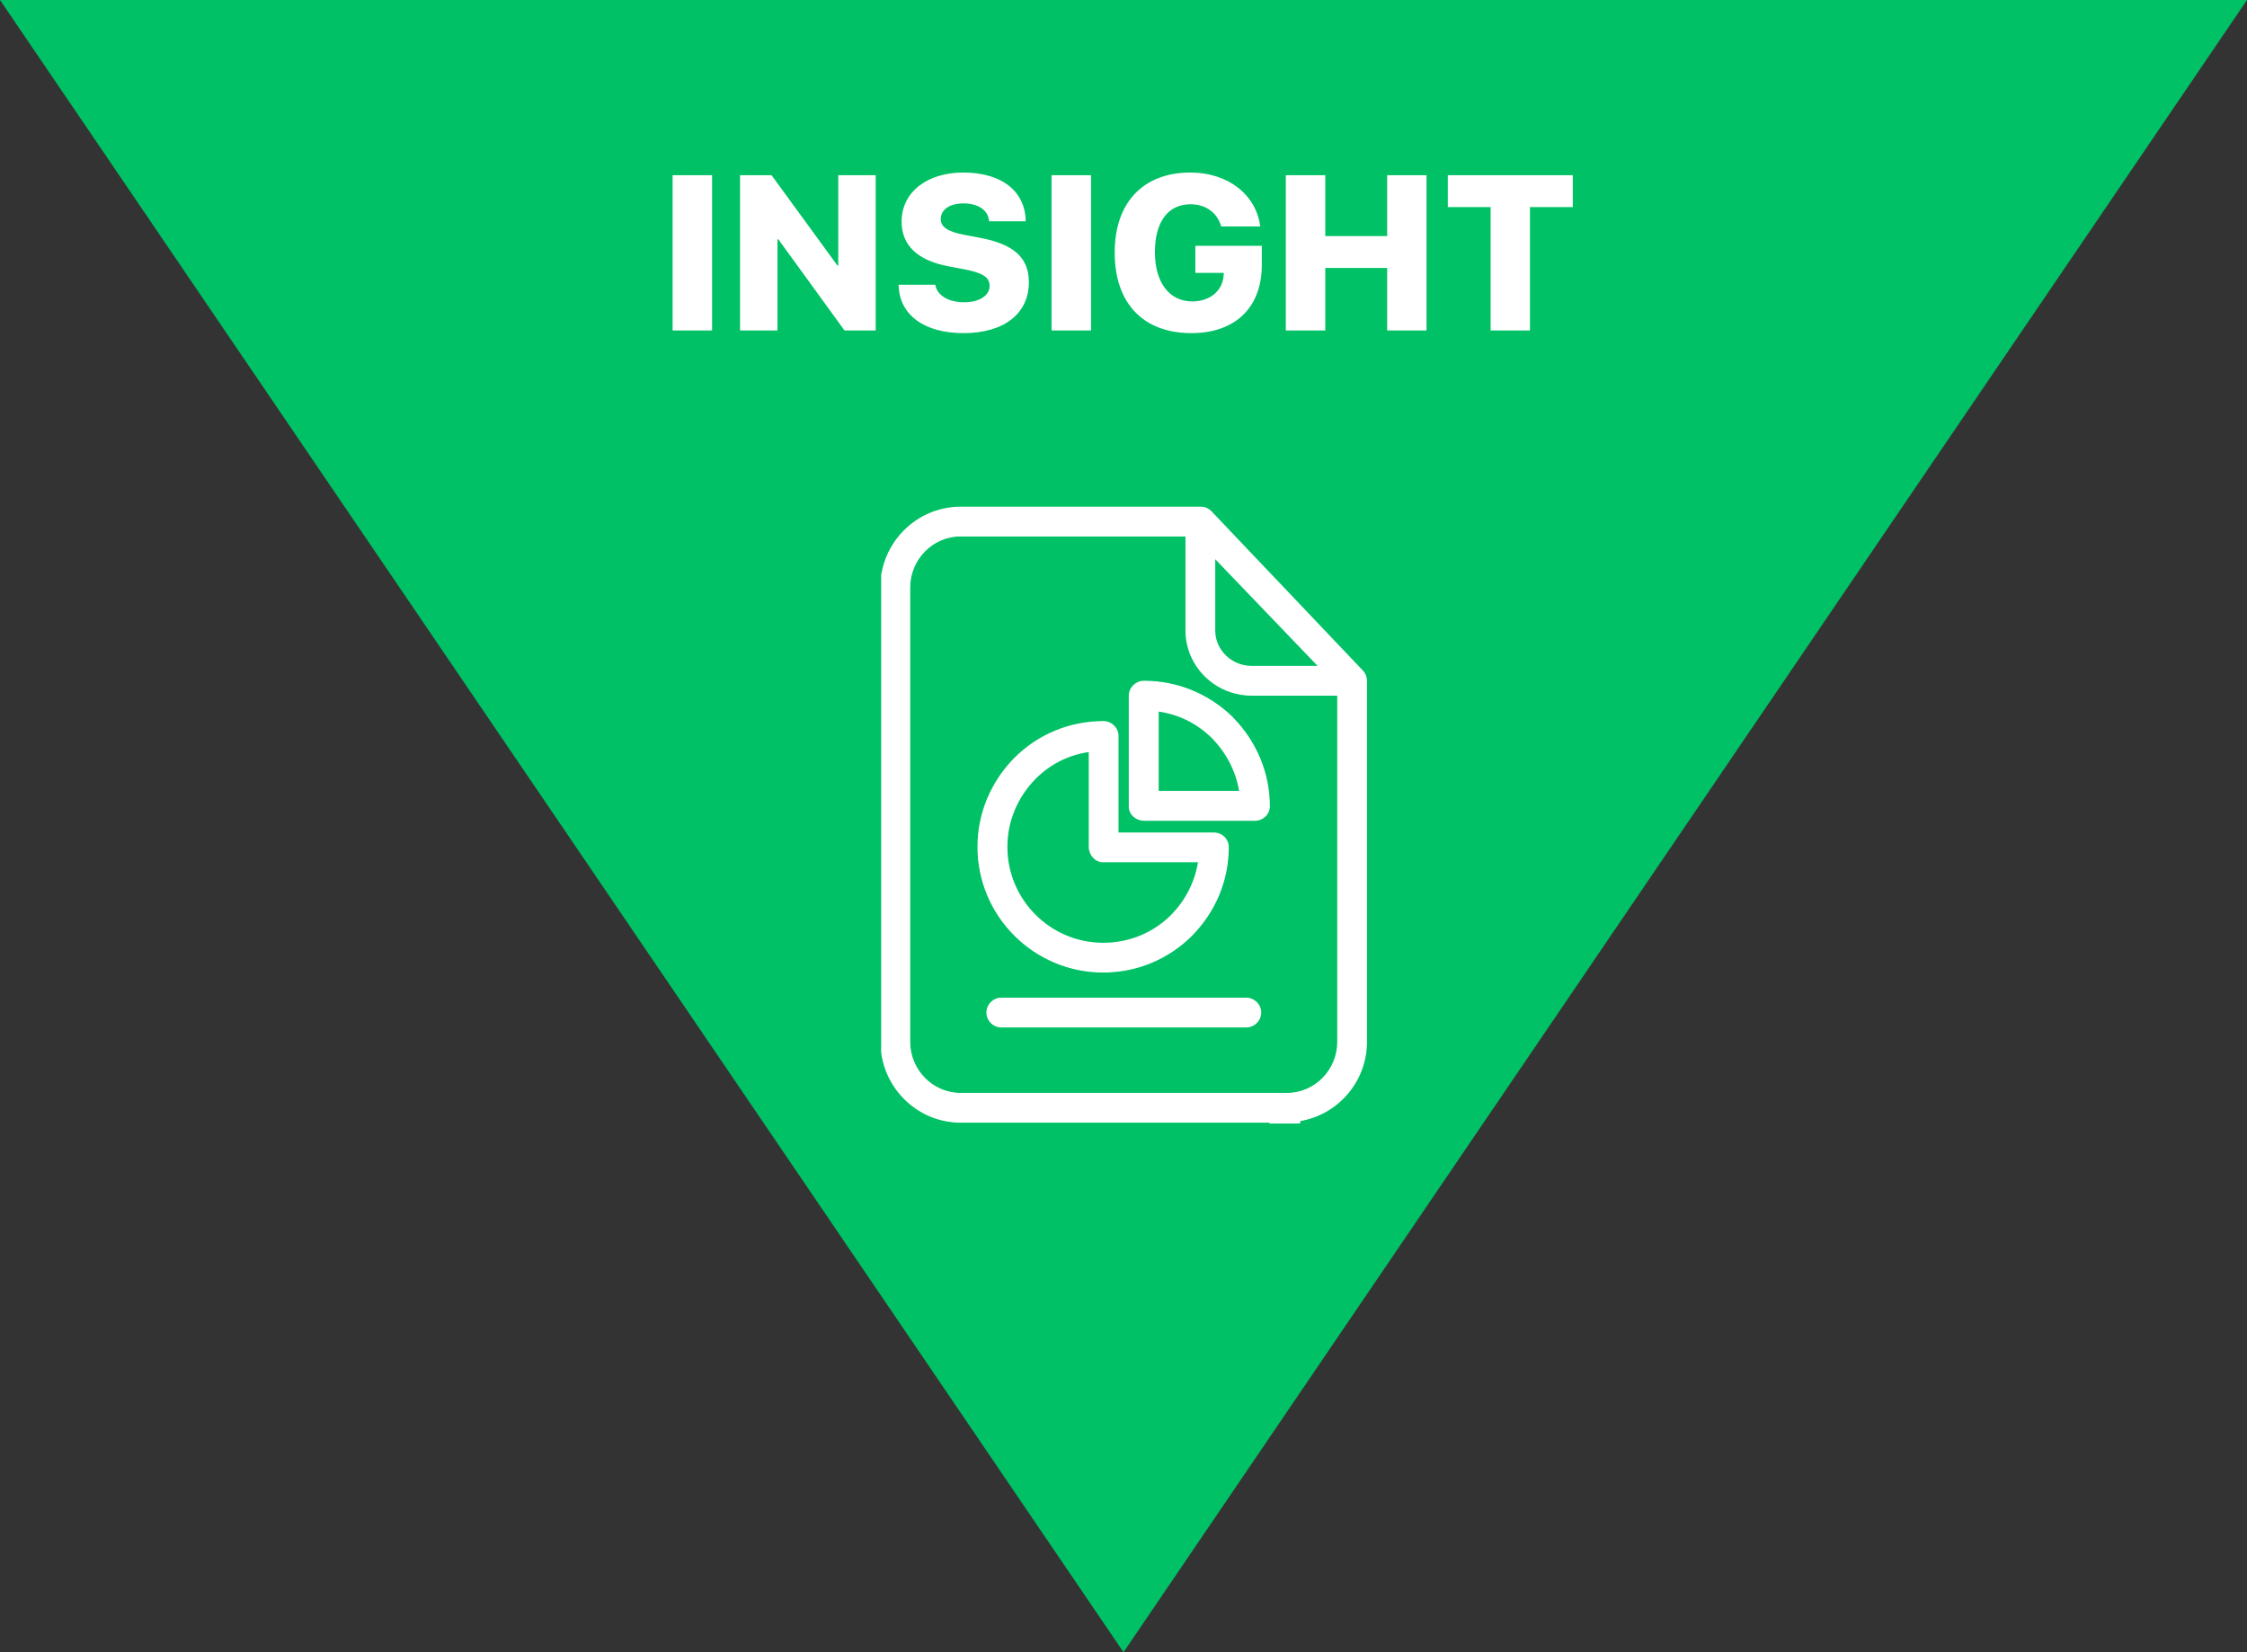
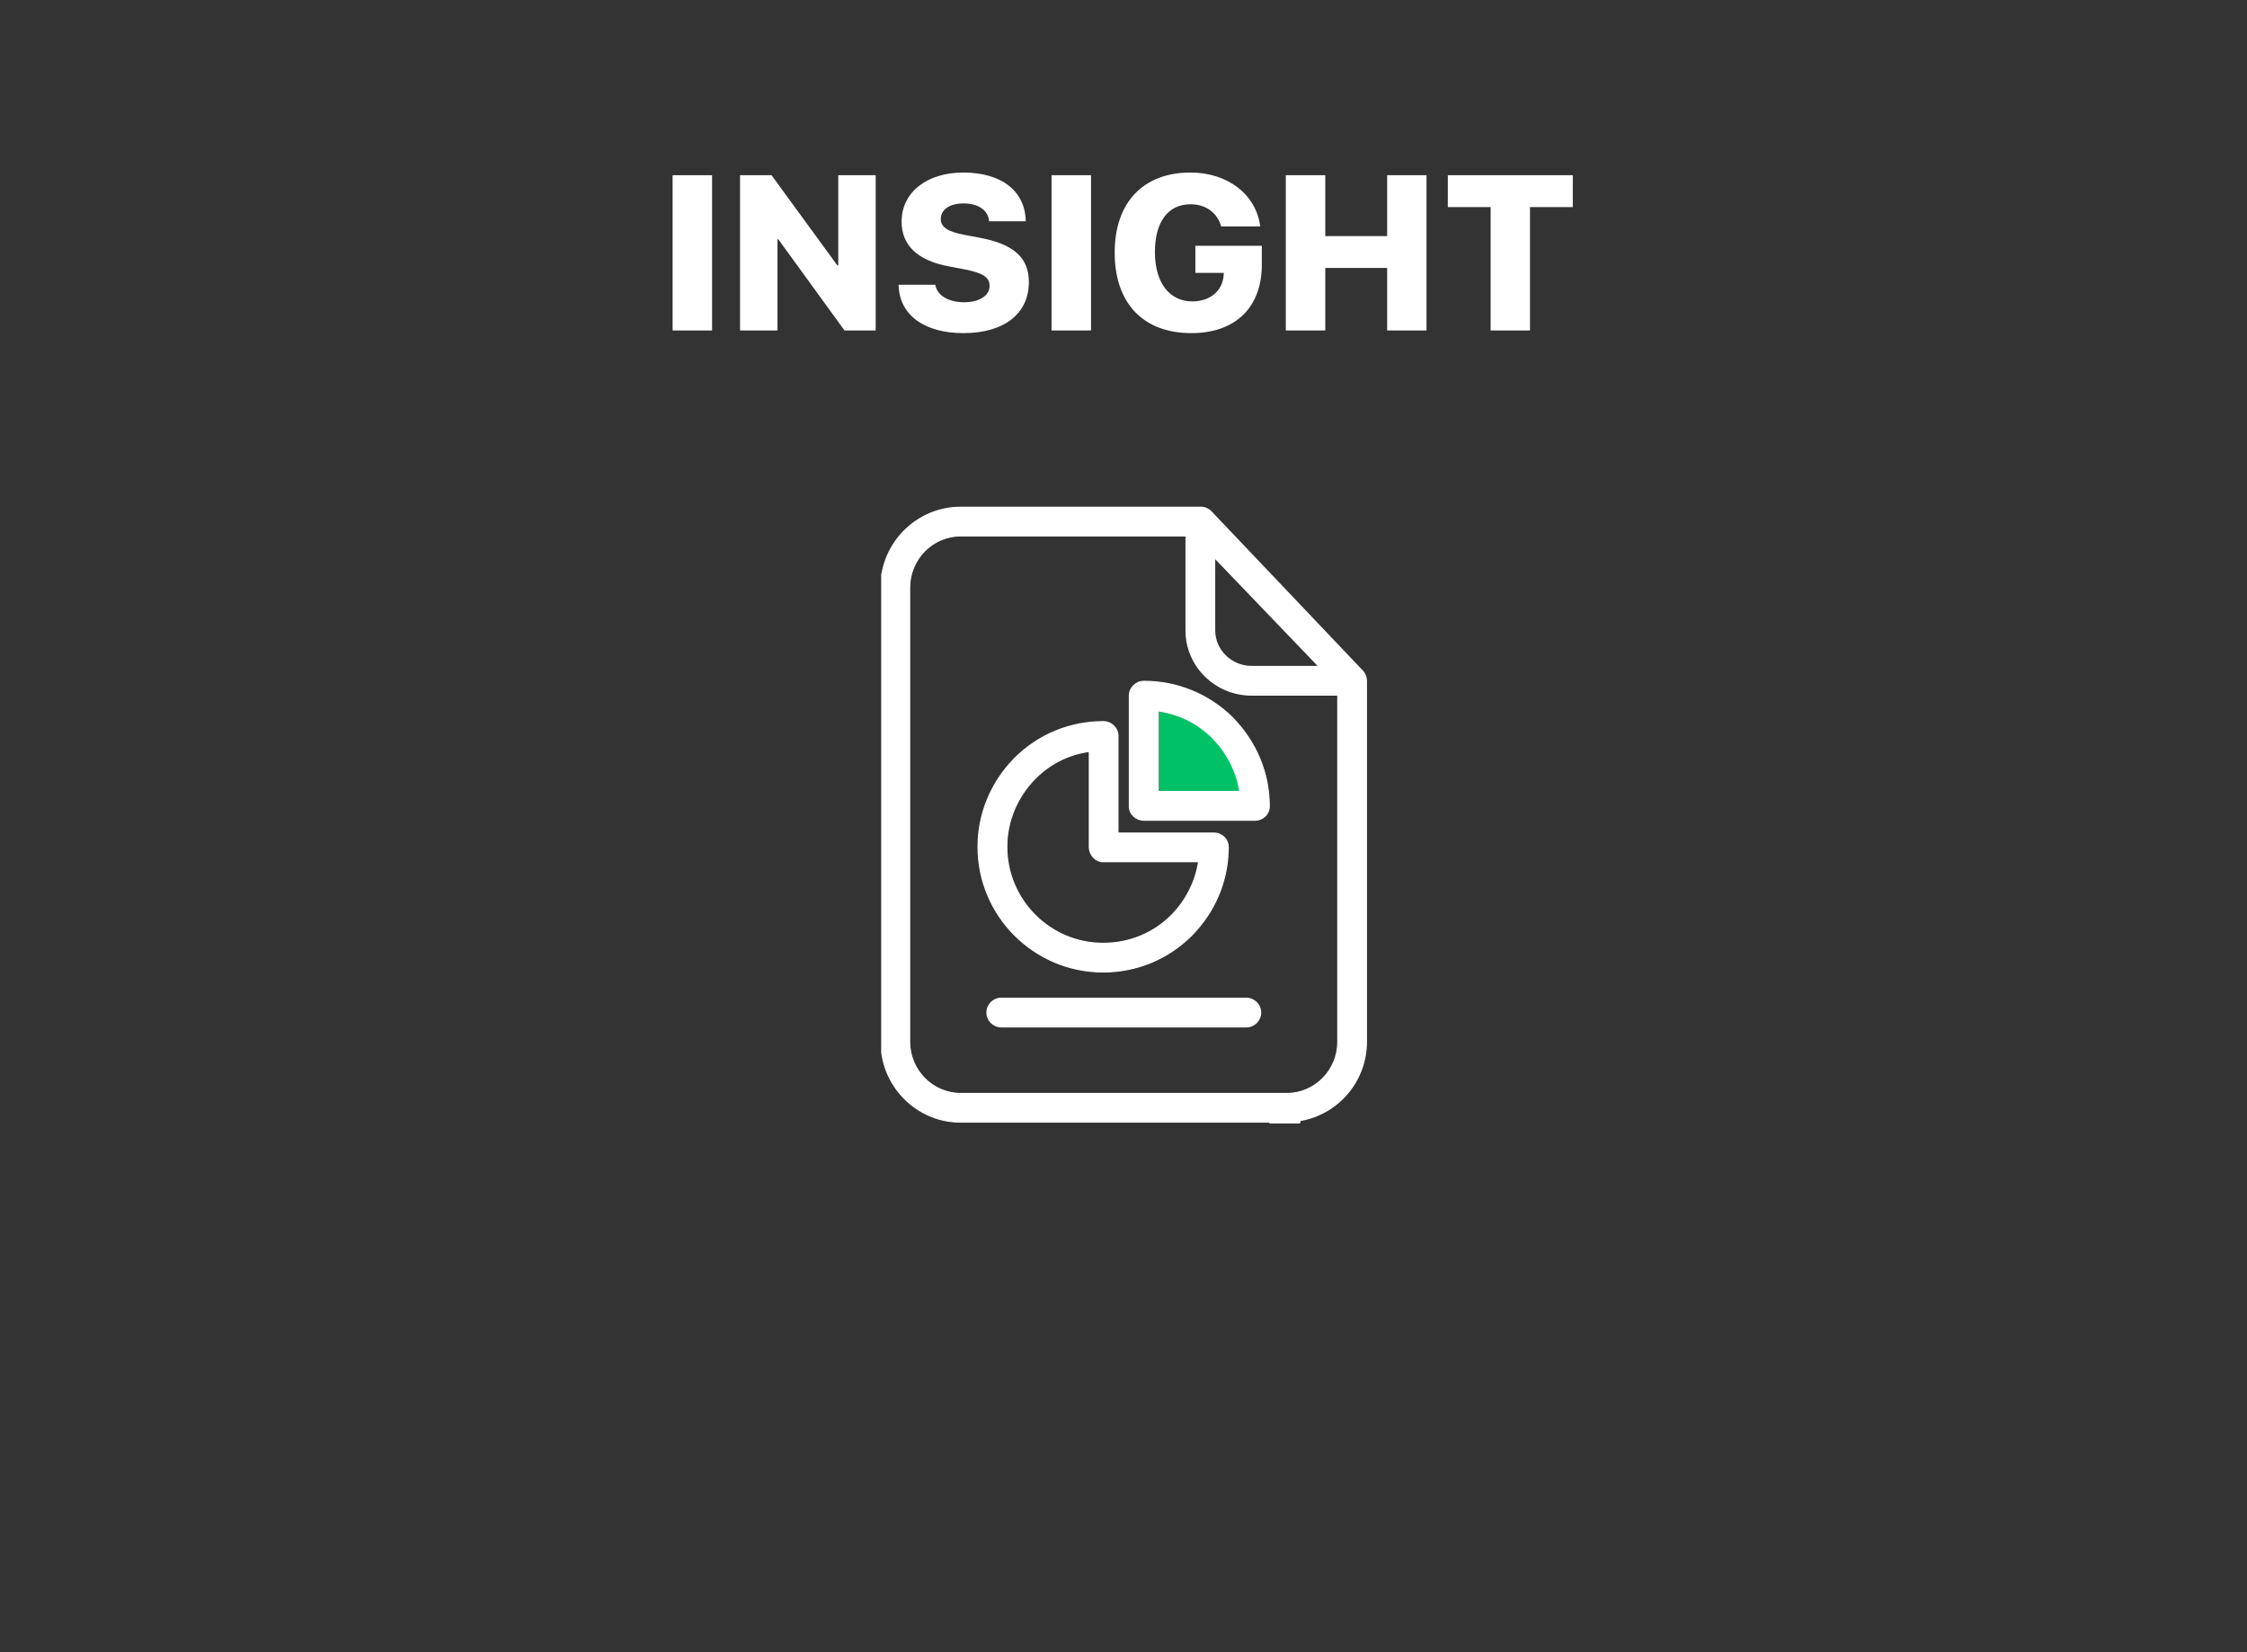
<svg xmlns="http://www.w3.org/2000/svg" width="102" height="75" viewBox="0 0 102 75" fill="none">
  <rect x="0" y="0" width="102" height="75" fill="#333333" stroke="none" />
-   <path d="M0 0L51 75L102 0H0Z" fill="#00C165" />
  <path d="M52.598 32.3V35.9H56.245C56.103 35.022 55.671 34.178 55.016 33.509C54.34 32.847 53.543 32.442 52.598 32.3Z" fill="#00C165" />
  <path d="M50.749 37.791V37.816H50.774H55.103C55.462 37.816 55.754 38.096 55.754 38.453C55.754 39.953 55.169 41.365 54.099 42.455C53.023 43.53 51.598 44.122 50.078 44.122C46.945 44.122 44.396 41.574 44.396 38.44C44.396 36.94 44.988 35.515 46.057 34.425C47.133 33.349 48.565 32.758 50.085 32.758C50.45 32.758 50.749 33.051 50.749 33.408V37.791ZM46.987 35.342L46.987 35.342C46.166 36.178 45.703 37.285 45.703 38.44C45.703 40.851 47.66 42.821 50.078 42.821C51.246 42.821 52.347 42.38 53.176 41.551L53.176 41.551C53.841 40.878 54.263 40.029 54.405 39.146L54.41 39.117H54.38H50.078C49.723 39.117 49.448 38.8 49.448 38.44V34.137V34.108L49.419 34.113C48.468 34.255 47.653 34.676 46.987 35.342ZM51.929 30.927C53.428 30.927 54.855 31.507 55.942 32.567L55.939 32.57L55.957 32.588C57.026 33.678 57.618 35.097 57.618 36.596C57.618 36.953 57.326 37.233 56.967 37.233H51.935C51.575 37.233 51.265 36.965 51.265 36.61V31.578C51.265 31.221 51.57 30.927 51.929 30.927ZM52.601 32.276L52.572 32.271V32.3V35.9V35.925H52.597H56.245H56.274L56.27 35.896C56.127 35.013 55.692 34.164 55.033 33.492L55.033 33.491C54.354 32.826 53.552 32.418 52.601 32.276ZM58.993 50.975H57.658C57.659 50.973 57.659 50.971 57.66 50.969L57.67 50.937H57.636H43.608C41.775 50.937 40.263 49.555 40.025 47.784V26.056L40.036 26.054L40.039 26.037C40.334 24.333 41.824 23.025 43.608 23.025H54.516C54.691 23.025 54.86 23.103 54.984 23.233L54.984 23.233L61.853 30.46C61.969 30.583 62.028 30.746 62.028 30.916V47.288C62.028 49.079 60.734 50.568 59.03 50.863L59.013 50.866L59.01 50.883C59.004 50.914 58.999 50.945 58.993 50.975ZM59.811 30.252H59.87L59.829 30.21L55.182 25.367L55.139 25.322V25.384V28.619C55.139 29.526 55.907 30.252 56.812 30.252H59.811ZM60.727 31.578V31.553H60.702H56.812C55.184 31.553 53.838 30.246 53.838 28.619V24.351V24.326H53.813H43.608C42.324 24.326 41.293 25.391 41.293 26.668V47.294C41.293 48.578 42.331 49.636 43.608 49.636H58.413C59.697 49.636 60.727 48.578 60.727 47.294V31.578ZM45.452 45.313H56.569C56.933 45.313 57.226 45.606 57.226 45.964C57.226 46.322 56.933 46.614 56.576 46.614H45.452C45.094 46.614 44.801 46.322 44.801 45.964C44.801 45.606 45.094 45.313 45.452 45.313Z" fill="white" stroke="white" stroke-width="0.05" />
-   <path d="M32.324 15V7.954H30.532V15H32.324ZM35.293 15V10.864H35.332L38.335 15H39.751V7.954H38.052V12.051H38.013L35.024 7.954H33.594V15H35.293ZM40.791 12.925C40.815 14.312 41.977 15.122 43.735 15.122C45.595 15.122 46.704 14.224 46.704 12.808C46.704 11.699 46.02 11.089 44.516 10.801L43.794 10.664C43.027 10.518 42.705 10.312 42.705 9.941C42.705 9.526 43.09 9.233 43.74 9.233C44.389 9.233 44.868 9.536 44.897 10.044H46.562C46.543 8.701 45.498 7.832 43.725 7.832C42.104 7.832 40.927 8.706 40.927 10.063C40.927 11.138 41.655 11.826 43.061 12.09L43.784 12.227C44.619 12.388 44.922 12.588 44.922 12.979C44.922 13.408 44.467 13.721 43.769 13.721C43.081 13.721 42.539 13.428 42.456 12.925H40.791ZM49.526 15V7.954H47.734V15H49.526ZM57.279 12.021V11.157H54.262V12.388H55.551L55.546 12.495C55.497 13.203 54.931 13.682 54.12 13.682C53.09 13.682 52.426 12.837 52.426 11.44C52.426 10.068 53.027 9.272 54.042 9.272C54.731 9.272 55.258 9.653 55.434 10.278H57.206C57.026 8.843 55.746 7.832 54.037 7.832C51.908 7.832 50.6 9.18 50.6 11.465C50.6 13.779 51.908 15.122 54.081 15.122C56.088 15.122 57.279 13.945 57.279 12.021ZM64.755 15V7.954H62.968V10.718H60.16V7.954H58.368V15H60.16V12.163H62.968V15H64.755ZM69.452 15V9.399H71.395V7.954H65.722V9.399H67.665V15H69.452Z" fill="white" />
+   <path d="M32.324 15V7.954H30.532V15H32.324ZM35.293 15V10.864H35.332L38.335 15H39.751V7.954H38.052V12.051H38.013L35.024 7.954H33.594V15H35.293ZM40.791 12.925C40.815 14.312 41.977 15.122 43.735 15.122C45.595 15.122 46.704 14.224 46.704 12.808C46.704 11.699 46.02 11.089 44.516 10.801L43.794 10.664C43.027 10.518 42.705 10.312 42.705 9.941C42.705 9.526 43.09 9.233 43.74 9.233C44.389 9.233 44.868 9.536 44.897 10.044H46.562C46.543 8.701 45.498 7.832 43.725 7.832C42.104 7.832 40.927 8.706 40.927 10.063C40.927 11.138 41.655 11.826 43.061 12.09L43.784 12.227C44.619 12.388 44.922 12.588 44.922 12.979C44.922 13.408 44.467 13.721 43.769 13.721C43.081 13.721 42.539 13.428 42.456 12.925H40.791ZM49.526 15V7.954H47.734V15H49.526ZM57.279 12.021V11.157H54.262V12.388H55.551L55.546 12.495C55.497 13.203 54.931 13.682 54.12 13.682C53.09 13.682 52.426 12.837 52.426 11.44C52.426 10.068 53.027 9.272 54.042 9.272C54.731 9.272 55.258 9.653 55.434 10.278H57.206C57.026 8.843 55.746 7.832 54.037 7.832C51.908 7.832 50.6 9.18 50.6 11.465C50.6 13.779 51.908 15.122 54.081 15.122C56.088 15.122 57.279 13.945 57.279 12.021ZM64.755 15V7.954H62.968V10.718H60.16V7.954H58.368V15H60.16V12.163H62.968V15H64.755ZM69.452 15V9.399H71.395V7.954H65.722V9.399H67.665V15H69.452" fill="white" />
</svg>